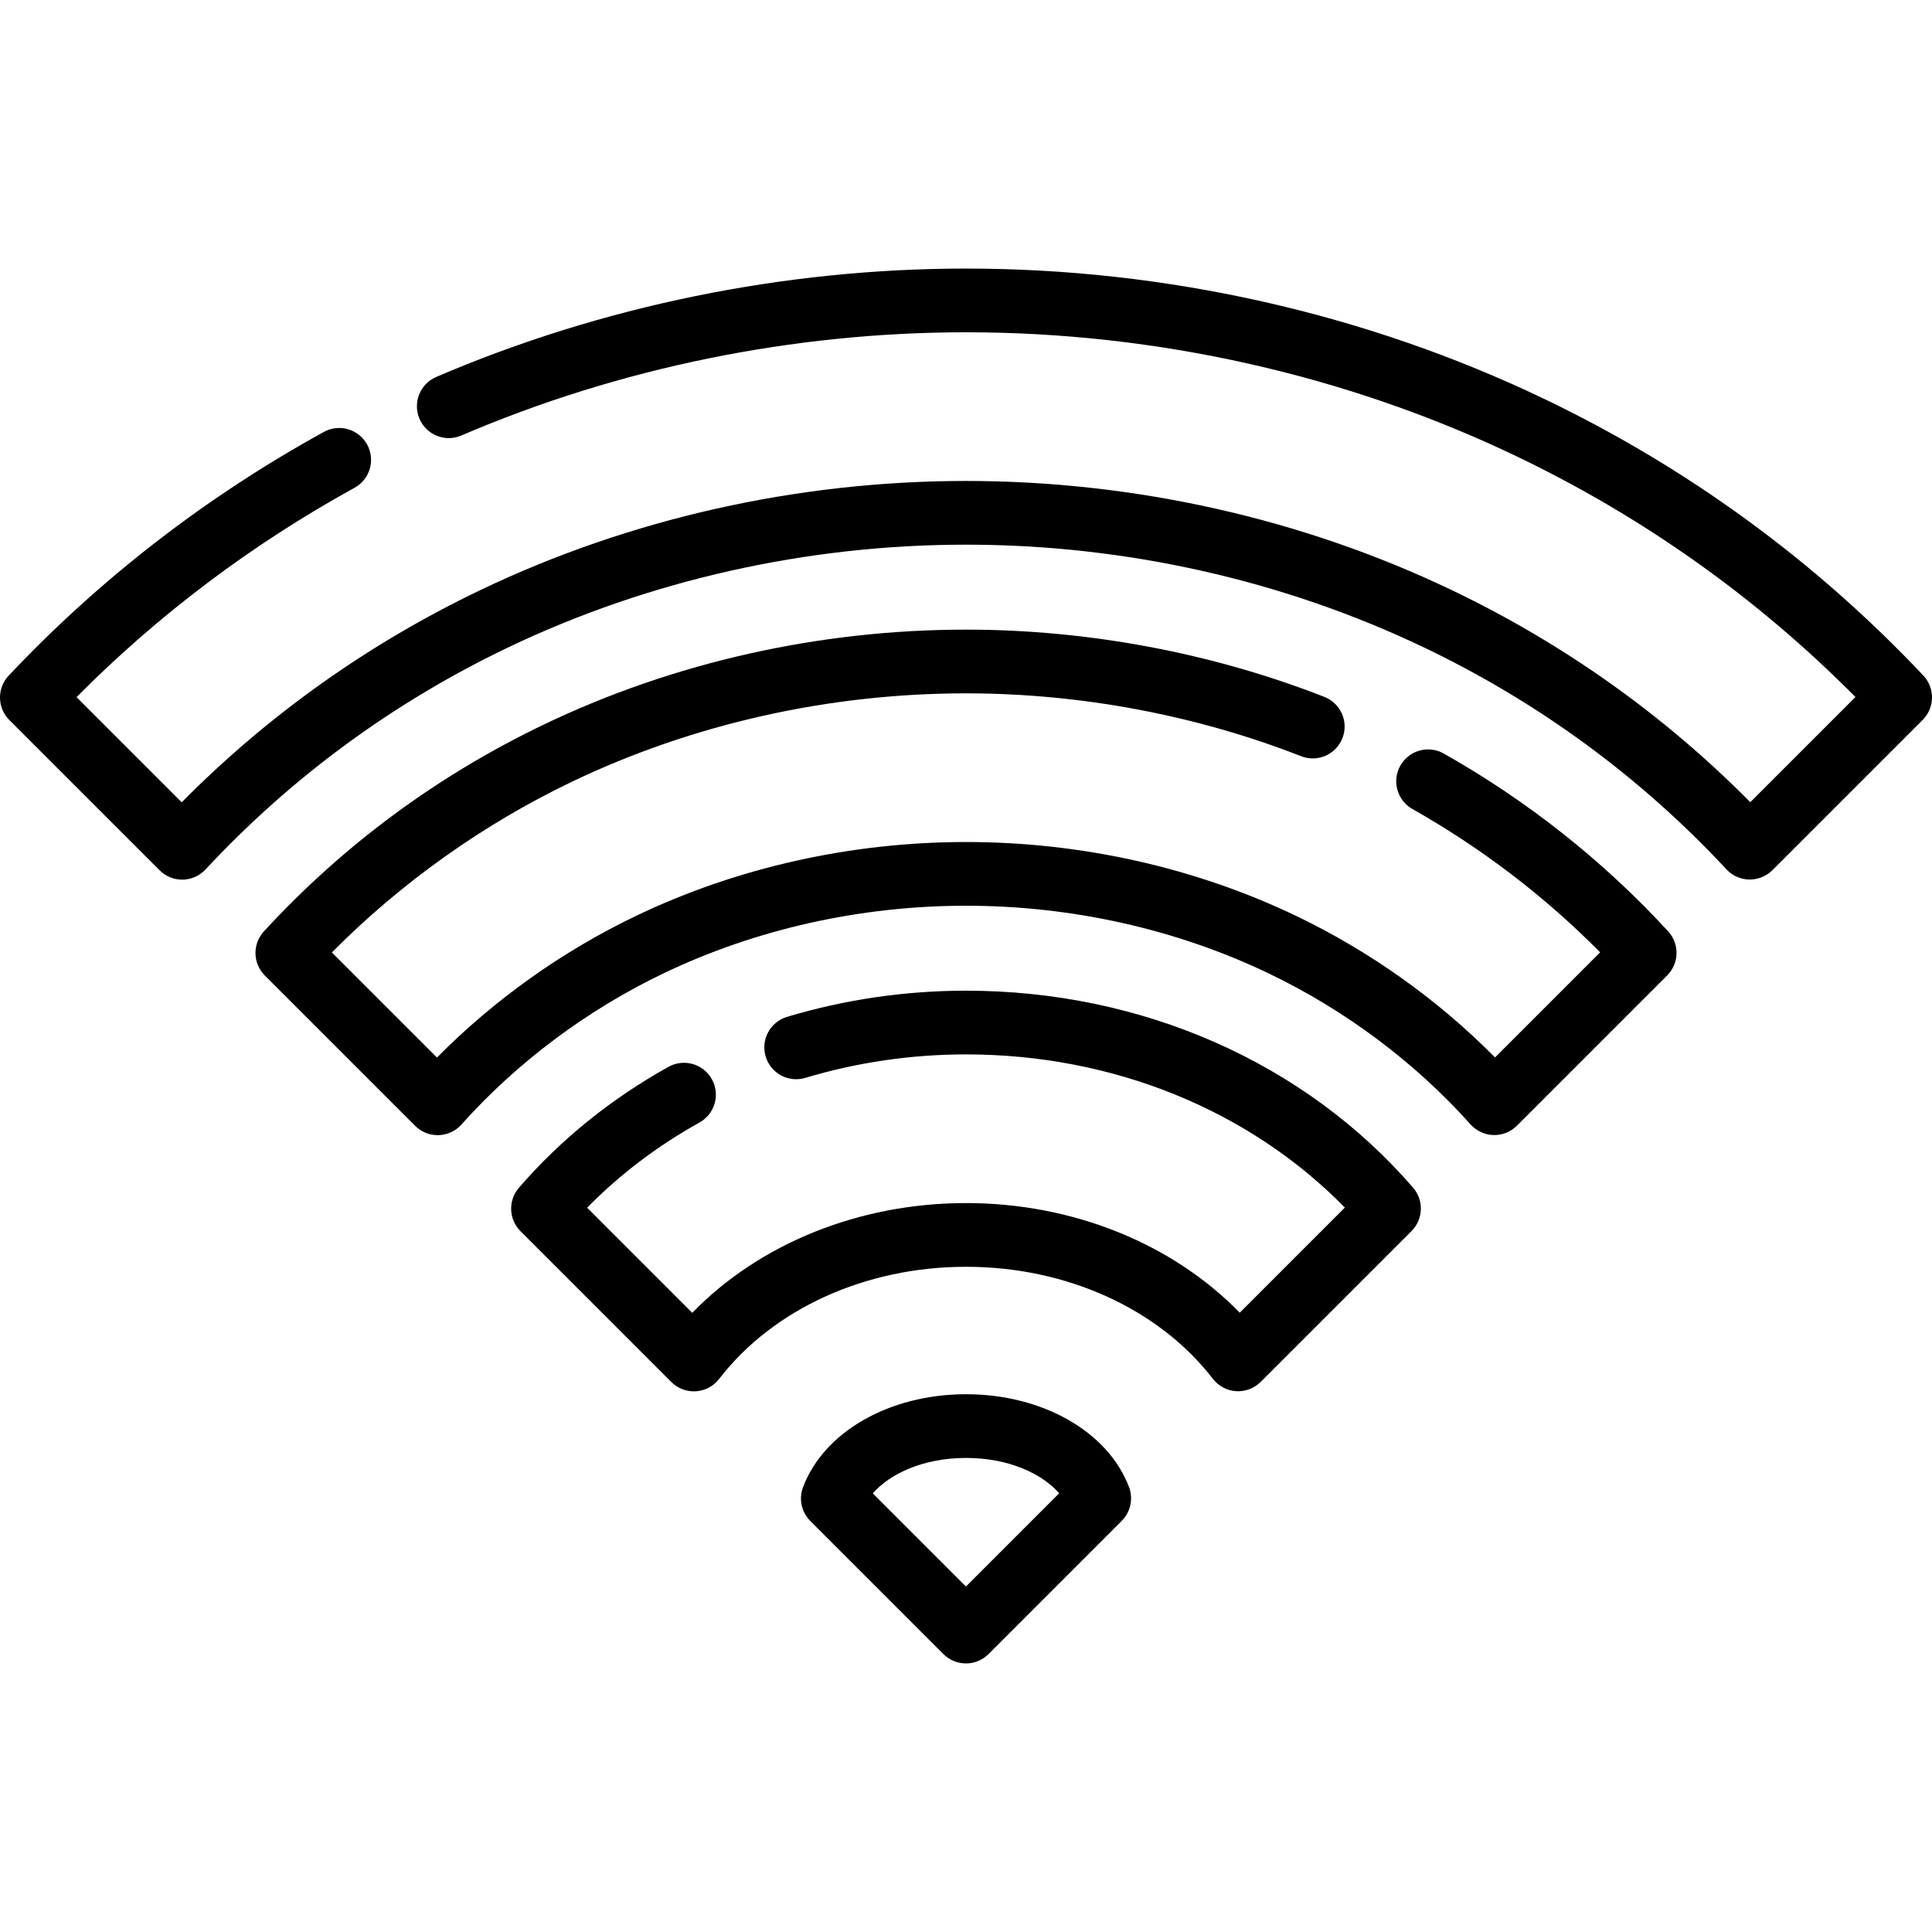
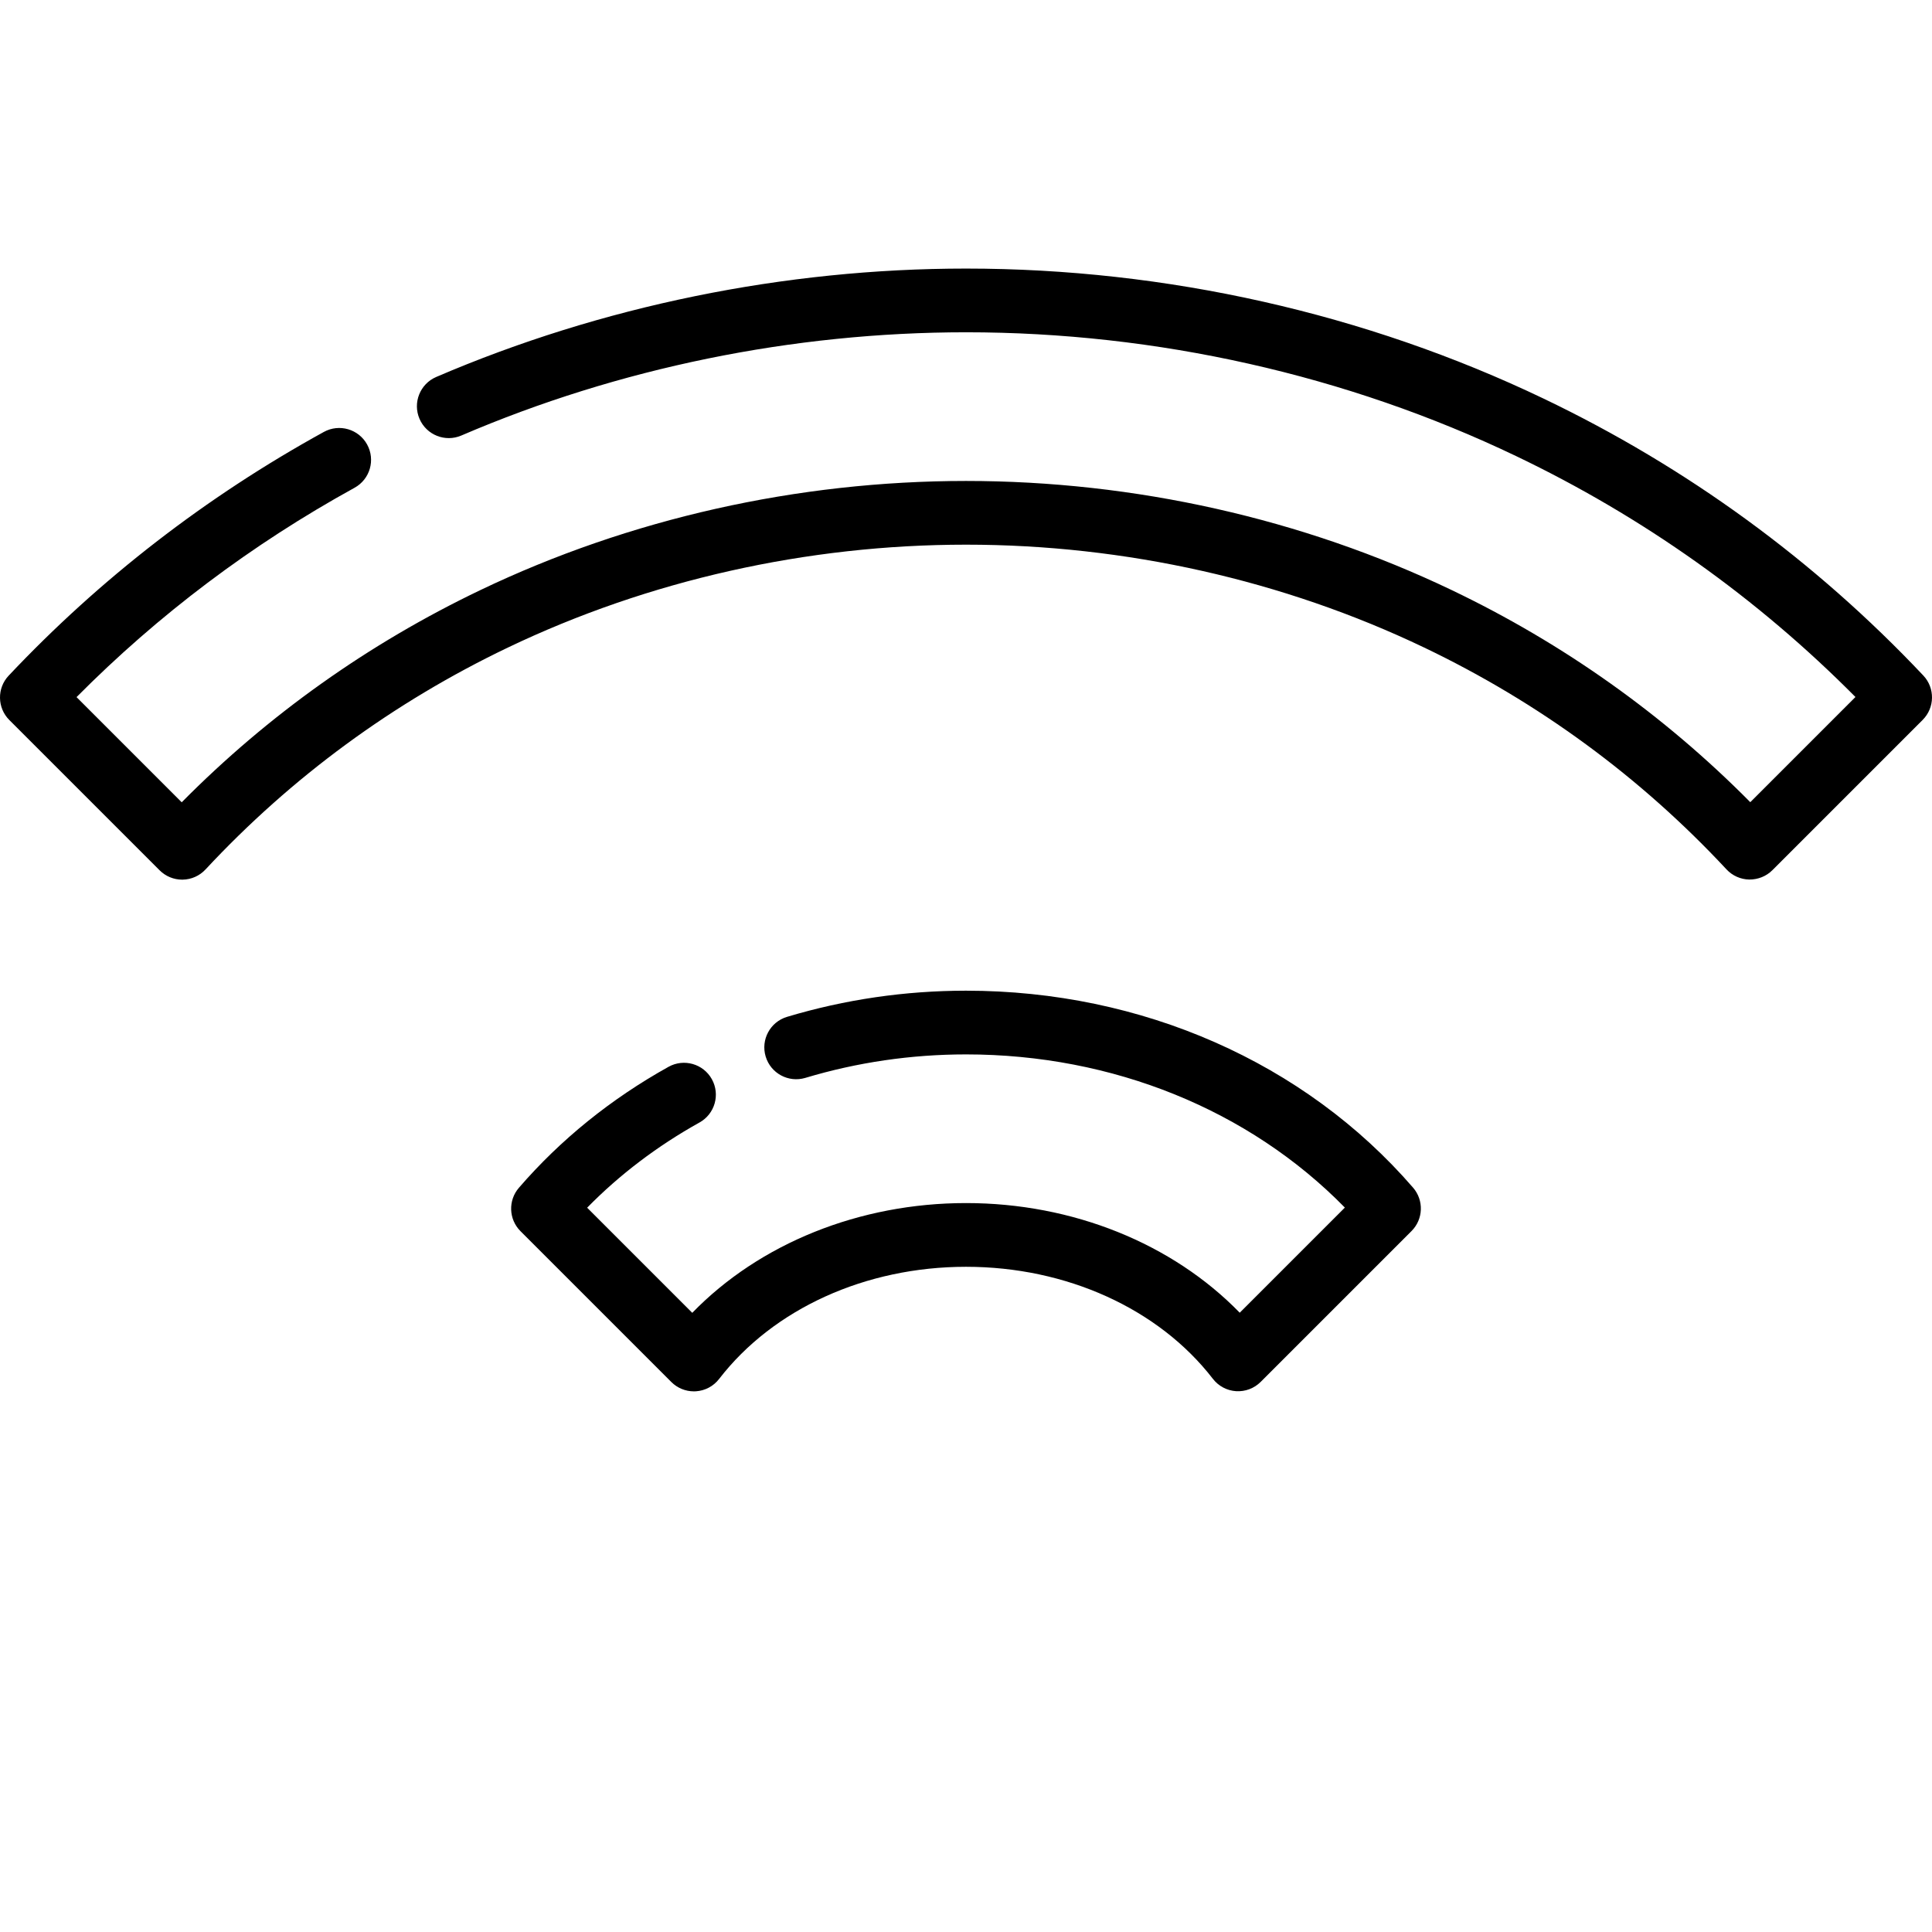
<svg xmlns="http://www.w3.org/2000/svg" fill="#000000" height="800px" width="800px" version="1.1" id="Layer_1" viewBox="0 0 512 512" xml:space="preserve">
  <g>
    <g>
-       <path d="M299.192,394.063c-5.599-14.701-22.952-24.577-43.18-24.577c-20.263,0-37.623,9.898-43.201,24.632    c-1.175,3.105-0.422,6.611,1.926,8.958l35.278,35.278c1.583,1.584,3.731,2.473,5.97,2.473c2.239,0,4.387-0.889,5.97-2.471    l35.317-35.318C299.625,400.685,300.377,397.171,299.192,394.063z M255.986,420.445l-24.69-24.69    c4.493-5.129,13.266-9.385,24.717-9.385c11.424,0,20.19,4.242,24.69,9.357L255.986,420.445z" />
-     </g>
+       </g>
  </g>
  <g>
    <g>
      <path d="M374.484,314.747c-28.698-33.177-71.88-52.204-118.472-52.204c-16.156,0-32.119,2.334-47.444,6.935    c-4.466,1.341-7,6.048-5.658,10.514c1.342,4.466,6.047,6.997,10.514,5.658c13.749-4.129,28.078-6.222,42.588-6.222    c38.885,0,75.022,14.706,100.391,40.597l-27.861,27.861c-17.84-18.341-44.259-29.059-72.53-29.059    c-28.289,0-54.718,10.728-72.557,29.086l-27.858-27.858c8.623-8.788,18.61-16.364,29.778-22.583    c4.074-2.268,5.537-7.409,3.269-11.483c-2.267-4.073-7.409-5.537-11.483-3.269c-15.272,8.504-28.612,19.289-39.648,32.057    c-2.893,3.348-2.712,8.362,0.418,11.491l39.985,39.985c1.588,1.588,3.738,2.473,5.97,2.473c0.18,0,0.36-0.006,0.539-0.017    c2.422-0.155,4.661-1.346,6.144-3.268c14.363-18.615,38.827-29.728,65.443-29.728c26.6,0,51.056,11.103,65.422,29.701    c1.484,1.92,3.722,3.109,6.143,3.265c2.417,0.151,4.793-0.74,6.509-2.456l39.984-39.983    C377.198,323.111,377.379,318.095,374.484,314.747z" />
    </g>
  </g>
  <g>
    <g>
-       <path d="M442.068,246.802c-17.144-18.638-37.147-34.487-59.452-47.104c-4.059-2.296-9.211-0.866-11.506,3.191    c-2.296,4.059-0.867,9.209,3.191,11.506c18.391,10.403,35.095,23.159,49.753,37.982l-27.857,27.857    c-15.105-15.285-33.199-28.172-52.786-37.546c-26.72-12.787-56.941-19.546-87.397-19.546c-30.465,0-60.694,6.762-87.421,19.556    c-19.592,9.379-37.686,22.272-52.79,37.562L87.95,252.408c18.252-18.429,40.103-33.984,63.63-45.247    c32.004-15.321,68.116-23.418,104.433-23.418c30.228,0,60.938,5.761,88.808,16.664c4.344,1.699,9.24-0.446,10.938-4.788    c1.699-4.343-0.446-9.24-4.788-10.938c-29.811-11.66-62.646-17.823-94.959-17.823c-38.825,0-77.458,8.67-111.724,25.073    c-28.298,13.547-53.315,32.018-74.356,54.901c-3.062,3.332-2.955,8.486,0.245,11.685l39.84,39.84    c1.585,1.586,3.734,2.473,5.97,2.473c0.078,0,0.156-0.001,0.239-0.005c2.32-0.065,4.511-1.082,6.057-2.812    c14.75-16.496,33.286-30.357,53.601-40.084c24.464-11.71,52.173-17.9,80.13-17.9c27.949,0,55.65,6.187,80.108,17.891    c20.312,9.72,38.847,23.576,53.599,40.067c1.547,1.73,3.737,2.747,6.057,2.811c2.32,0.068,4.564-0.828,6.205-2.47l39.839-39.84    C445.024,255.287,445.132,250.133,442.068,246.802z" />
-     </g>
+       </g>
  </g>
  <g>
    <g>
      <path d="M509.699,179.02c-28.782-30.514-62.658-55.215-100.687-73.413c-47.071-22.526-99.977-34.434-152.999-34.434    c-48.11,0-96.665,9.934-140.415,28.729c-4.284,1.842-6.266,6.806-4.425,11.09c1.842,4.284,6.808,6.266,11.09,4.425    c41.66-17.898,87.911-27.358,133.749-27.358c50.514,0,100.899,11.335,145.71,32.779c33.667,16.111,63.905,37.577,89.993,63.876    l-27.871,27.871c-22.92-23.143-49.502-42.03-79.129-56.207c-39.535-18.919-84.039-28.919-128.703-28.919    c-44.675,0-89.191,10.005-128.735,28.935c-29.625,14.182-56.204,33.071-79.122,56.219l-27.87-27.87    c21.678-21.842,46.431-40.485,73.68-55.482c4.085-2.249,5.574-7.382,3.325-11.468c-2.248-4.084-7.382-5.575-11.468-3.325    c-31.209,17.177-59.31,38.905-83.521,64.582c-3.134,3.322-3.056,8.534,0.172,11.762l39.834,39.833    c1.584,1.585,3.733,2.473,5.97,2.473c0.049,0,0.1-0.001,0.15-0.003c2.291-0.041,4.467-1.011,6.028-2.688    c22.801-24.487,49.755-44.272,80.113-58.804c37.282-17.846,79.278-27.279,121.445-27.279c42.155,0,84.14,9.429,121.413,27.266    c30.359,14.528,57.315,34.309,80.119,58.792c1.561,1.676,3.737,2.646,6.028,2.687c2.298,0.015,4.501-0.852,6.12-2.472    l39.834-39.833C512.756,187.554,512.833,182.342,509.699,179.02z" />
    </g>
  </g>
</svg>